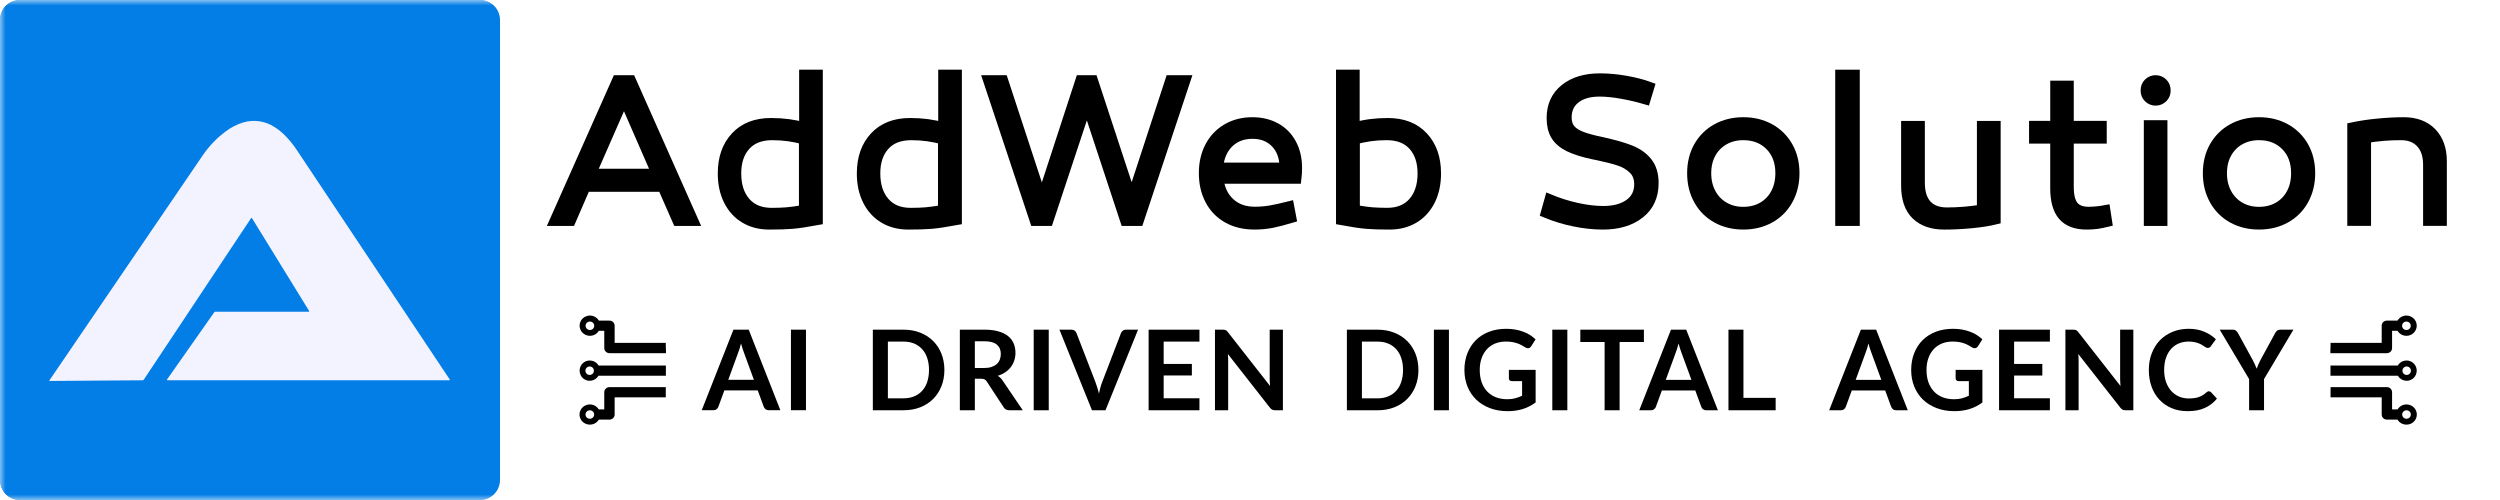
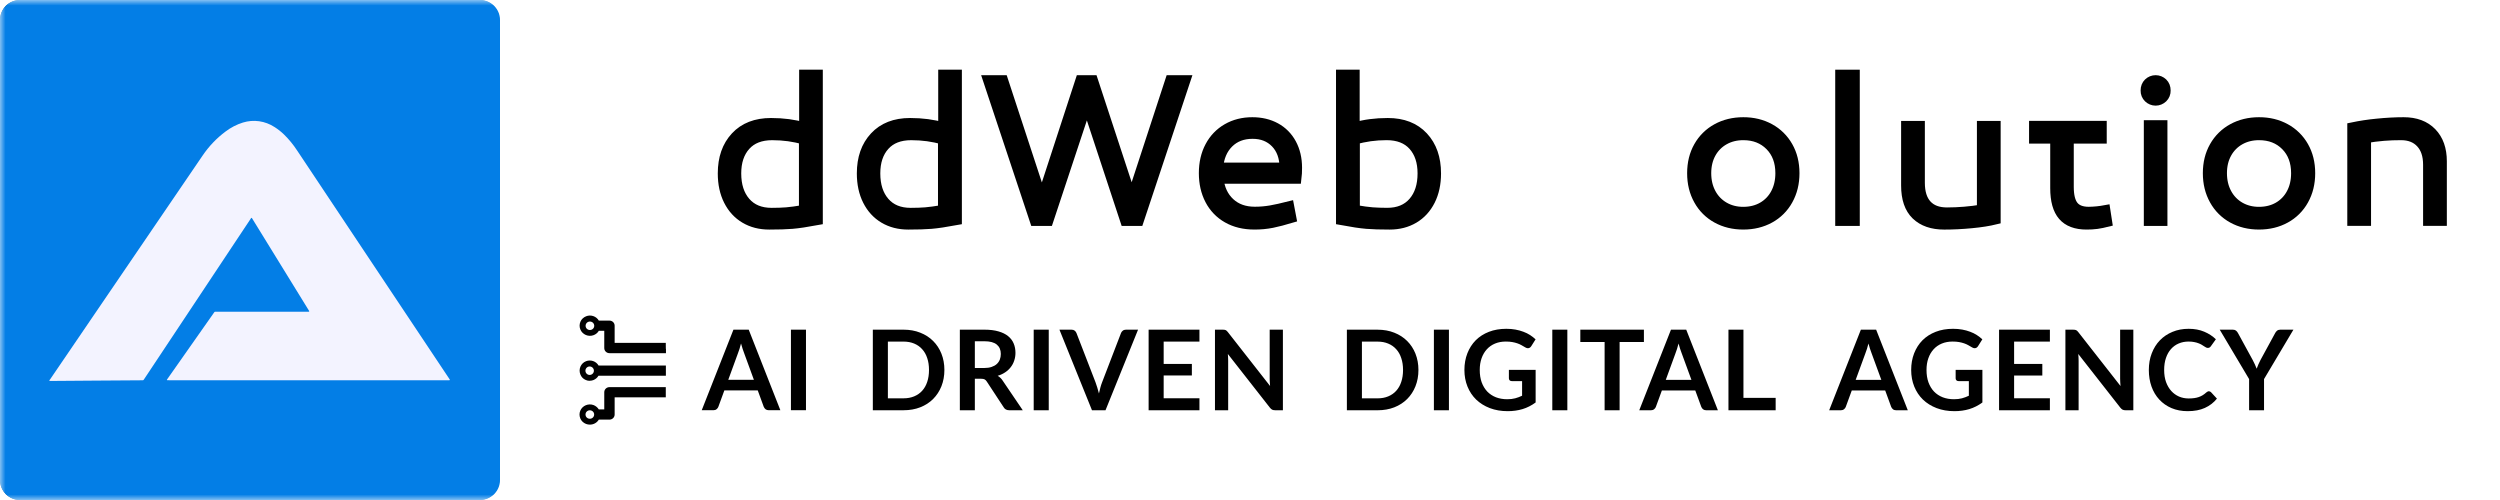
<svg xmlns="http://www.w3.org/2000/svg" width="225" height="45" viewBox="0 0 225 45" fill="none">
  <g clip-path="url(#clip0_4557_3490)">
    <g clip-path="url(#clip1_4557_3490)">
      <mask id="mask0_4557_3490" style="mask-type:luminance" maskUnits="userSpaceOnUse" x="0" y="0" width="225" height="45">
        <path d="M225 0H0V45H225V0Z" fill="white" />
      </mask>
      <g mask="url(#mask0_4557_3490)">
        <path d="M43.137 0H1.797C0.805 0 0 0.806 0 1.8V43.2C0 44.194 0.805 45 1.797 45H43.137C44.13 45 44.934 44.194 44.934 43.2V1.8C44.934 0.806 44.13 0 43.137 0Z" fill="#03588C" />
        <path d="M43.2 0H1.8C0.806 0 0 0.806 0 1.8V43.2C0 44.194 0.806 45 1.8 45H43.2C44.194 45 45 44.194 45 43.2V1.8C45 0.806 44.194 0 43.2 0Z" fill="#037EE6" />
        <path d="M22.643 19.599C22.583 19.625 22.562 19.686 22.53 19.735C22.067 20.43 21.605 21.125 21.143 21.821L13.015 34.058C12.886 34.251 12.928 34.224 12.724 34.226C11.325 34.237 9.925 34.246 8.526 34.255C7.23 34.265 5.935 34.275 4.64 34.285H4.446C4.439 34.208 4.491 34.169 4.523 34.122C4.968 33.466 5.414 32.811 5.862 32.157L14.088 20.083C15.468 18.058 16.848 16.034 18.228 14.01C18.798 13.167 19.5 12.432 20.301 11.836C20.776 11.476 21.305 11.203 21.866 11.028C22.34 10.882 22.837 10.843 23.326 10.912C23.814 10.982 24.284 11.158 24.704 11.431C25.013 11.625 25.302 11.853 25.566 12.11C26.008 12.543 26.403 13.026 26.745 13.551L32.771 22.595L40.089 33.573C40.2 33.737 40.309 33.902 40.419 34.067C40.445 34.106 40.469 34.147 40.491 34.181C40.475 34.232 40.441 34.22 40.416 34.221C40.369 34.224 40.323 34.221 40.277 34.221H15.223C15.165 34.221 15.107 34.221 15.049 34.219C15.044 34.218 15.038 34.216 15.034 34.213C15.029 34.209 15.025 34.205 15.023 34.199C15.021 34.193 15.02 34.187 15.021 34.181C15.021 34.175 15.024 34.17 15.027 34.165C15.061 34.115 15.095 34.066 15.129 34.017C16.488 32.083 17.847 30.148 19.206 28.214C19.335 28.03 19.292 28.055 19.504 28.055H27.588C27.634 28.055 27.681 28.055 27.727 28.055C27.76 28.055 27.802 28.068 27.823 28.035C27.845 28.003 27.811 27.967 27.794 27.939C27.694 27.774 27.59 27.61 27.491 27.447C25.913 24.885 24.334 22.323 22.756 19.761C22.727 19.701 22.689 19.646 22.643 19.599Z" fill="#F3F3FF" />
-         <path d="M49.906 19.887L55.541 7.213H56.78L62.415 19.887H60.975L59.626 16.817H52.699L51.368 19.887H49.906ZM59.094 15.631L56.159 8.897L53.206 15.631H59.094Z" fill="black" stroke="black" stroke-width="0.894" />
        <path d="M71.289 20.15C70.75 20.194 70.063 20.215 69.226 20.215C68.402 20.215 67.675 20.029 67.046 19.655C66.416 19.282 65.925 18.747 65.574 18.05C65.222 17.353 65.047 16.538 65.047 15.605C65.047 14.236 65.431 13.137 66.201 12.31C66.97 11.482 68.033 11.068 69.39 11.068C70.48 11.068 71.474 11.199 72.37 11.46V6.719H73.606V19.805C72.6 19.991 71.828 20.107 71.289 20.15ZM67.1 13.103C66.543 13.725 66.264 14.56 66.264 15.606C66.264 16.689 66.543 17.551 67.1 18.192C67.658 18.833 68.439 19.153 69.444 19.153C69.953 19.153 70.401 19.137 70.789 19.106C71.177 19.075 71.698 19.004 72.352 18.892V12.562C71.468 12.3 70.516 12.17 69.499 12.17C68.457 12.17 67.658 12.481 67.1 13.103Z" fill="black" stroke="black" stroke-width="0.894" />
        <path d="M83.803 20.15C83.264 20.194 82.576 20.215 81.742 20.215C80.917 20.215 80.19 20.029 79.561 19.655C78.932 19.282 78.441 18.747 78.089 18.05C77.738 17.353 77.562 16.538 77.562 15.605C77.562 14.236 77.948 13.137 78.719 12.31C79.489 11.482 80.552 11.068 81.906 11.068C82.997 11.068 83.99 11.199 84.886 11.46V6.719H86.122V19.805C85.113 19.991 84.34 20.107 83.803 20.15ZM79.616 13.103C79.058 13.725 78.78 14.56 78.78 15.606C78.78 16.689 79.059 17.551 79.616 18.192C80.173 18.833 80.954 19.153 81.959 19.153C82.468 19.153 82.915 19.137 83.303 19.106C83.691 19.075 84.212 19.004 84.866 18.892V12.562C83.982 12.3 83.031 12.17 82.013 12.17C80.972 12.17 80.172 12.481 79.616 13.103Z" fill="black" stroke="black" stroke-width="0.894" />
        <path d="M97.819 9.412L94.348 19.887H93.136L88.922 7.213H90.278L93.769 17.855L97.24 7.213H98.362L101.851 17.836L105.324 7.213H106.698L102.485 19.887H101.273L97.819 9.412Z" fill="black" stroke="black" stroke-width="0.894" />
        <path d="M114.808 11.494C115.408 11.818 115.901 12.317 116.228 12.927C116.567 13.552 116.737 14.275 116.738 15.099C116.741 15.431 116.723 15.762 116.682 16.092H109.674C109.771 16.991 110.108 17.709 110.685 18.246C111.262 18.783 112.01 19.052 112.932 19.052C113.414 19.053 113.895 19.012 114.371 18.93C114.832 18.849 115.383 18.727 116.026 18.564L116.226 19.614C115.557 19.814 114.981 19.963 114.497 20.063C113.968 20.167 113.432 20.217 112.894 20.213C111.96 20.213 111.15 20.016 110.464 19.623C109.794 19.247 109.247 18.677 108.889 17.984C108.526 17.285 108.344 16.485 108.344 15.586C108.344 14.675 108.529 13.872 108.899 13.179C109.254 12.501 109.792 11.941 110.447 11.568C111.108 11.187 111.863 10.996 112.712 10.996C113.503 10.997 114.202 11.163 114.808 11.494ZM110.576 12.871C110.025 13.421 109.711 14.158 109.638 15.082H115.609C115.598 14.145 115.327 13.405 114.8 12.862C114.272 12.319 113.583 12.047 112.733 12.047C111.847 12.047 111.128 12.322 110.576 12.871Z" fill="black" stroke="black" stroke-width="0.894" />
        <path d="M124.903 11.068C126.259 11.068 127.323 11.482 128.092 12.31C128.861 13.137 129.246 14.236 129.246 15.605C129.246 16.538 129.07 17.353 128.719 18.05C128.367 18.747 127.877 19.282 127.247 19.655C126.617 20.029 125.89 20.215 125.066 20.215C124.23 20.215 123.543 20.194 123.004 20.15C122.465 20.107 121.693 19.991 120.688 19.805V6.719H121.923V11.46C122.807 11.199 123.801 11.068 124.903 11.068ZM121.94 12.562V18.89C122.594 19.003 123.118 19.075 123.511 19.105C123.906 19.135 124.35 19.15 124.848 19.151C125.853 19.151 126.634 18.831 127.192 18.19C127.749 17.549 128.028 16.687 128.027 15.605C128.027 14.558 127.749 13.724 127.192 13.101C126.635 12.479 125.834 12.168 124.793 12.168C123.776 12.169 122.825 12.3 121.94 12.562Z" fill="black" stroke="black" stroke-width="0.894" />
-         <path d="M145.931 8.441C145.194 8.311 144.536 8.246 143.955 8.246C143.048 8.246 142.33 8.451 141.799 8.86C141.268 9.27 141.002 9.841 141.002 10.573C141.002 10.996 141.107 11.341 141.318 11.606C141.53 11.872 141.856 12.092 142.296 12.267C142.736 12.441 143.349 12.609 144.135 12.77C145.21 13.006 146.07 13.251 146.717 13.505C147.363 13.759 147.877 14.122 148.258 14.594C148.638 15.066 148.828 15.693 148.828 16.474C148.828 17.654 148.408 18.572 147.568 19.23C146.729 19.887 145.621 20.216 144.245 20.216C143.383 20.21 142.524 20.116 141.681 19.937C140.803 19.762 139.946 19.5 139.117 19.155L139.461 17.928C140.265 18.261 141.096 18.521 141.945 18.707C142.79 18.893 143.575 18.986 144.3 18.986C145.278 18.986 146.061 18.775 146.647 18.352C147.232 17.929 147.526 17.339 147.525 16.583C147.525 16.025 147.356 15.578 147.018 15.243C146.663 14.897 146.235 14.639 145.768 14.489C145.274 14.321 144.615 14.15 143.792 13.977L143.411 13.902C142.481 13.705 141.745 13.472 141.201 13.204C140.658 12.936 140.262 12.598 140.015 12.189C139.766 11.779 139.644 11.257 139.644 10.623C139.644 9.519 140.04 8.647 140.83 8.008C141.622 7.368 142.675 7.049 143.992 7.049C144.775 7.052 145.557 7.124 146.329 7.263C147.138 7.406 147.845 7.589 148.448 7.813L148.104 8.949C147.39 8.739 146.664 8.569 145.931 8.441Z" fill="black" stroke="black" stroke-width="0.894" />
        <path d="M159.274 11.572C159.958 11.943 160.527 12.504 160.913 13.189C161.308 13.883 161.505 14.682 161.506 15.586C161.506 16.49 161.308 17.295 160.913 18.002C160.531 18.696 159.962 19.263 159.274 19.637C158.575 20.021 157.783 20.213 156.898 20.213C156.01 20.214 155.218 20.022 154.52 19.637C153.832 19.263 153.262 18.696 152.88 18.002C152.485 17.296 152.288 16.491 152.289 15.586C152.289 14.682 152.487 13.883 152.88 13.189C153.267 12.503 153.835 11.943 154.52 11.572C155.217 11.189 156.01 10.997 156.898 10.996C157.783 10.995 158.576 11.188 159.274 11.572ZM158.637 18.625C159.135 18.34 159.543 17.915 159.811 17.401C160.09 16.874 160.23 16.27 160.23 15.589C160.23 14.561 159.921 13.734 159.302 13.108C158.682 12.482 157.881 12.169 156.898 12.169C156.253 12.169 155.679 12.312 155.176 12.597C154.679 12.875 154.268 13.29 153.991 13.795C153.707 14.31 153.564 14.908 153.564 15.589C153.564 16.27 153.707 16.874 153.991 17.401C154.265 17.915 154.675 18.339 155.176 18.625C155.679 18.917 156.253 19.062 156.898 19.062C157.552 19.061 158.133 18.916 158.637 18.625Z" fill="black" stroke="black" stroke-width="0.894" />
        <path d="M165.617 19.886V6.719H166.933V19.886H165.617Z" fill="black" stroke="black" stroke-width="0.894" />
        <path d="M177.425 20.095C176.579 20.176 175.764 20.216 174.985 20.216C173.9 20.216 173.055 19.924 172.452 19.34C171.848 18.756 171.547 17.875 171.547 16.695V11.328H172.79V16.452C172.79 17.322 172.997 17.983 173.413 18.437C173.829 18.89 174.432 19.116 175.223 19.117C176.277 19.115 177.329 19.027 178.369 18.856V11.328H179.612V19.75C179 19.901 178.271 20.016 177.425 20.095Z" fill="black" stroke="black" stroke-width="0.894" />
-         <path d="M188.717 20.158C188.41 20.198 188.101 20.216 187.792 20.214C186.832 20.214 186.122 19.947 185.66 19.412C185.198 18.878 184.967 18.052 184.967 16.933V12.477H183.062V11.322H184.969V7.705H186.192V11.322H189.159V12.477H186.192V16.821C186.192 17.604 186.333 18.173 186.614 18.527C186.896 18.881 187.354 19.058 187.991 19.058C188.491 19.051 188.99 19.001 189.483 18.909L189.647 19.972C189.34 20.05 189.03 20.113 188.717 20.158Z" fill="black" stroke="black" stroke-width="0.894" />
+         <path d="M188.717 20.158C188.41 20.198 188.101 20.216 187.792 20.214C186.832 20.214 186.122 19.947 185.66 19.412C185.198 18.878 184.967 18.052 184.967 16.933V12.477H183.062V11.322H184.969H186.192V11.322H189.159V12.477H186.192V16.821C186.192 17.604 186.333 18.173 186.614 18.527C186.896 18.881 187.354 19.058 187.991 19.058C188.491 19.051 188.99 19.001 189.483 18.909L189.647 19.972C189.34 20.05 189.03 20.113 188.717 20.158Z" fill="black" stroke="black" stroke-width="0.894" />
        <path d="M193.365 8.799C193.279 8.716 193.211 8.614 193.165 8.502C193.12 8.389 193.099 8.268 193.102 8.146C193.102 7.873 193.189 7.649 193.365 7.474C193.538 7.306 193.768 7.213 194.007 7.213C194.246 7.213 194.475 7.306 194.649 7.474C194.824 7.649 194.911 7.873 194.911 8.146C194.915 8.268 194.893 8.389 194.848 8.502C194.802 8.614 194.735 8.716 194.649 8.799C194.475 8.967 194.246 9.061 194.007 9.061C193.768 9.061 193.538 8.967 193.365 8.799ZM193.391 19.887V11.263H194.622V19.887H193.391Z" fill="black" stroke="black" stroke-width="0.894" />
        <path d="M205.689 11.572C206.374 11.943 206.943 12.503 207.329 13.189C207.724 13.883 207.921 14.682 207.921 15.586C207.921 16.49 207.724 17.295 207.329 18.002C206.947 18.696 206.378 19.263 205.689 19.637C204.991 20.021 204.199 20.213 203.312 20.213C202.426 20.214 201.634 20.022 200.935 19.637C200.248 19.263 199.678 18.696 199.296 18.002C198.901 17.296 198.703 16.491 198.703 15.586C198.703 14.682 198.901 13.883 199.296 13.189C199.683 12.503 200.251 11.943 200.935 11.572C201.634 11.189 202.426 10.997 203.312 10.996C204.199 10.995 204.991 11.188 205.689 11.572ZM205.053 18.625C205.55 18.34 205.959 17.915 206.227 17.401C206.507 16.874 206.646 16.27 206.646 15.589C206.646 14.561 206.336 13.734 205.718 13.108C205.098 12.482 204.297 12.169 203.312 12.169C202.669 12.169 202.095 12.312 201.59 12.597C201.095 12.875 200.684 13.29 200.407 13.795C200.122 14.31 199.978 14.908 199.979 15.589C199.979 16.27 200.122 16.874 200.407 17.401C200.681 17.915 201.091 18.339 201.59 18.625C202.095 18.917 202.669 19.062 203.312 19.062C203.968 19.061 204.548 18.916 205.053 18.625Z" fill="black" stroke="black" stroke-width="0.894" />
        <path d="M218.853 11.937C219.463 12.565 219.769 13.425 219.769 14.518V19.884H218.525V14.816C218.525 13.984 218.308 13.335 217.875 12.868C217.442 12.401 216.848 12.168 216.092 12.169C215.038 12.164 213.986 12.251 212.947 12.43V19.883H211.703V11.462C212.434 11.309 213.174 11.197 213.916 11.127C214.77 11.04 215.574 10.997 216.33 10.996C217.404 10.996 218.244 11.31 218.853 11.937Z" fill="black" stroke="black" stroke-width="0.894" />
        <path fill-rule="evenodd" clip-rule="evenodd" d="M54.384 31.326C54.384 31.583 54.594 31.785 54.851 31.785H59.937V31.396H59.926L59.921 31.062V30.86H55.318V29.312C55.318 29.056 55.108 28.854 54.851 28.854H53.894C53.669 28.465 53.179 28.294 52.751 28.465C52.518 28.558 52.331 28.729 52.238 28.955C52.145 29.172 52.137 29.421 52.23 29.647C52.417 30.113 52.961 30.347 53.436 30.16C53.63 30.082 53.793 29.95 53.894 29.771H54.384V31.326ZM59.921 35.028V34.842H54.851C54.594 34.842 54.384 35.044 54.384 35.3V36.848H53.894C53.786 36.677 53.622 36.537 53.428 36.459C52.953 36.28 52.409 36.506 52.222 36.972C52.129 37.198 52.137 37.439 52.23 37.664C52.324 37.89 52.51 38.061 52.743 38.154C52.86 38.193 52.969 38.217 53.086 38.217C53.412 38.217 53.723 38.053 53.894 37.766H54.851C55.108 37.766 55.318 37.563 55.318 37.307V35.759H59.921V35.557V35.37V35.23V35.028ZM52.712 34.196C52.829 34.251 52.946 34.274 53.07 34.274L53.078 34.266C53.187 34.266 53.303 34.251 53.412 34.204C53.599 34.126 53.762 33.994 53.863 33.815H59.929V32.897H53.871C53.646 32.509 53.163 32.345 52.743 32.509C52.277 32.688 52.044 33.224 52.23 33.691C52.316 33.924 52.487 34.103 52.712 34.196ZM53.093 29.701C52.875 29.701 52.704 29.53 52.704 29.32C52.704 29.11 52.875 28.939 53.093 28.939C53.311 28.939 53.482 29.11 53.482 29.32C53.482 29.53 53.311 29.701 53.093 29.701ZM52.688 33.364C52.688 33.574 52.859 33.745 53.069 33.745C53.279 33.745 53.45 33.574 53.45 33.364C53.45 33.154 53.279 32.983 53.069 32.983C52.859 32.983 52.688 33.154 52.688 33.364ZM53.085 37.688C52.867 37.688 52.696 37.517 52.696 37.307C52.696 37.097 52.867 36.926 53.085 36.926C53.303 36.926 53.474 37.097 53.474 37.307C53.474 37.517 53.303 37.688 53.085 37.688Z" fill="black" />
        <g filter="url(#filter0_d_4557_3490)">
          <path d="M67.851 34.182L66.968 31.77C66.924 31.662 66.879 31.535 66.833 31.388C66.786 31.241 66.739 31.082 66.692 30.912C66.649 31.082 66.604 31.243 66.557 31.393C66.51 31.54 66.465 31.669 66.421 31.779L65.544 34.182H67.851ZM70.233 36.92H69.19C69.073 36.92 68.978 36.892 68.904 36.835C68.83 36.775 68.775 36.701 68.738 36.614L68.197 35.135H65.192L64.651 36.614C64.624 36.691 64.572 36.761 64.495 36.825C64.418 36.889 64.323 36.92 64.21 36.92H63.156L66.01 29.668H67.384L70.233 36.92ZM72.538 36.92H71.184V29.668H72.538V36.92Z" fill="black" />
        </g>
        <g filter="url(#filter1_d_4557_3490)">
          <path d="M84.995 33.296C84.995 33.828 84.906 34.316 84.729 34.761C84.551 35.205 84.302 35.588 83.981 35.909C83.661 36.23 83.274 36.479 82.823 36.656C82.371 36.834 81.87 36.922 81.318 36.922H78.555V29.67H81.318C81.87 29.67 82.371 29.76 82.823 29.941C83.274 30.118 83.661 30.367 83.981 30.688C84.302 31.006 84.551 31.387 84.729 31.831C84.906 32.276 84.995 32.764 84.995 33.296ZM83.61 33.296C83.61 32.898 83.557 32.542 83.45 32.228C83.346 31.91 83.194 31.643 82.993 31.425C82.796 31.205 82.555 31.036 82.272 30.919C81.99 30.802 81.673 30.743 81.318 30.743H79.909V35.849H81.318C81.673 35.849 81.99 35.79 82.272 35.673C82.555 35.556 82.796 35.389 82.993 35.172C83.194 34.951 83.346 34.684 83.45 34.369C83.557 34.052 83.61 33.694 83.61 33.296ZM88.578 33.12C88.832 33.12 89.053 33.089 89.24 33.025C89.43 32.962 89.586 32.875 89.707 32.764C89.83 32.651 89.922 32.517 89.983 32.363C90.043 32.209 90.073 32.041 90.073 31.857C90.073 31.489 89.95 31.206 89.707 31.009C89.466 30.812 89.096 30.713 88.598 30.713H87.736V33.12H88.578ZM92.049 36.922H90.83C90.599 36.922 90.432 36.832 90.328 36.651L88.804 34.329C88.747 34.242 88.683 34.18 88.613 34.144C88.546 34.107 88.446 34.089 88.312 34.089H87.736V36.922H86.386V29.67H88.598C89.09 29.67 89.511 29.722 89.862 29.825C90.216 29.926 90.506 30.068 90.73 30.252C90.957 30.436 91.124 30.656 91.231 30.914C91.338 31.168 91.392 31.449 91.392 31.756C91.392 32 91.355 32.231 91.281 32.448C91.211 32.666 91.108 32.863 90.97 33.04C90.837 33.218 90.67 33.373 90.469 33.507C90.272 33.64 90.046 33.746 89.792 33.823C89.879 33.873 89.959 33.933 90.032 34.003C90.106 34.07 90.173 34.15 90.233 34.244L92.049 36.922ZM94.387 36.922H93.033V29.67H94.387V36.922ZM102.425 29.67L99.496 36.922H98.278L95.349 29.67H96.432C96.549 29.67 96.644 29.698 96.717 29.755C96.791 29.812 96.847 29.886 96.883 29.976L98.594 34.4C98.651 34.543 98.704 34.702 98.754 34.876C98.807 35.047 98.857 35.225 98.905 35.413C98.945 35.225 98.988 35.047 99.035 34.876C99.081 34.702 99.134 34.543 99.191 34.4L100.89 29.976C100.918 29.899 100.969 29.829 101.046 29.765C101.126 29.702 101.223 29.67 101.337 29.67H102.425ZM104.73 30.743V32.754H107.268V33.793H104.73V35.844H107.95V36.922H103.376V29.67H107.95V30.743H104.73ZM115.461 29.67V36.922H114.769C114.662 36.922 114.571 36.906 114.498 36.872C114.427 36.835 114.359 36.775 114.292 36.691L110.506 31.857C110.526 32.077 110.535 32.281 110.535 32.468V36.922H109.347V29.67H110.054C110.111 29.67 110.159 29.673 110.2 29.68C110.243 29.683 110.28 29.693 110.31 29.71C110.343 29.723 110.375 29.745 110.405 29.775C110.435 29.802 110.469 29.839 110.506 29.886L114.307 34.74C114.297 34.623 114.289 34.508 114.282 34.394C114.275 34.281 114.272 34.175 114.272 34.078V29.67H115.461Z" fill="black" />
        </g>
        <g filter="url(#filter2_d_4557_3490)">
          <path d="M127.659 33.298C127.659 33.83 127.569 34.318 127.393 34.763C127.215 35.208 126.966 35.59 126.645 35.911C126.324 36.232 125.938 36.481 125.487 36.659C125.035 36.836 124.533 36.924 123.982 36.924H121.219V29.672H123.982C124.533 29.672 125.035 29.762 125.487 29.943C125.938 30.12 126.324 30.369 126.645 30.69C126.966 31.008 127.215 31.389 127.393 31.834C127.569 32.279 127.659 32.767 127.659 33.298ZM126.274 33.298C126.274 32.9 126.22 32.544 126.113 32.23C126.01 31.912 125.858 31.645 125.657 31.427C125.46 31.207 125.219 31.038 124.934 30.921C124.654 30.804 124.337 30.745 123.982 30.745H122.573V35.851H123.982C124.337 35.851 124.654 35.793 124.934 35.676C125.219 35.559 125.46 35.391 125.657 35.174C125.858 34.953 126.01 34.686 126.113 34.371C126.22 34.054 126.274 33.696 126.274 33.298ZM130.404 36.924H129.05V29.672H130.404V36.924ZM138.207 33.288V36.222C137.839 36.493 137.446 36.692 137.028 36.819C136.614 36.943 136.169 37.005 135.694 37.005C135.102 37.005 134.566 36.913 134.084 36.729C133.606 36.545 133.197 36.289 132.855 35.962C132.518 35.634 132.257 35.243 132.073 34.788C131.889 34.333 131.797 33.837 131.797 33.298C131.797 32.753 131.886 32.253 132.063 31.799C132.241 31.344 132.491 30.953 132.815 30.625C133.143 30.297 133.539 30.043 134.004 29.863C134.469 29.682 134.99 29.592 135.569 29.592C135.863 29.592 136.137 29.615 136.391 29.662C136.649 29.709 136.886 29.774 137.104 29.858C137.324 29.938 137.525 30.037 137.706 30.154C137.886 30.271 138.051 30.399 138.202 30.54L137.816 31.152C137.755 31.249 137.677 31.309 137.58 31.332C137.483 31.352 137.378 31.327 137.264 31.257C137.154 31.193 137.043 31.13 136.933 31.066C136.823 31.003 136.699 30.948 136.562 30.901C136.428 30.854 136.276 30.816 136.106 30.785C135.939 30.755 135.744 30.74 135.524 30.74C135.166 30.74 134.842 30.8 134.551 30.921C134.263 31.041 134.017 31.213 133.813 31.438C133.61 31.662 133.452 31.931 133.342 32.245C133.231 32.559 133.177 32.91 133.177 33.298C133.177 33.713 133.235 34.084 133.352 34.412C133.472 34.736 133.64 35.012 133.853 35.239C134.071 35.463 134.331 35.636 134.636 35.756C134.941 35.873 135.28 35.931 135.654 35.931C135.922 35.931 136.16 35.903 136.371 35.846C136.582 35.789 136.788 35.712 136.988 35.615V34.301H136.075C135.988 34.301 135.92 34.278 135.869 34.231C135.823 34.181 135.8 34.121 135.8 34.051V33.288H138.207ZM141.061 36.924H139.707V29.672H141.061V36.924ZM147.952 30.78H145.765V36.924H144.415V30.78H142.229V29.672H147.952V30.78ZM152.228 34.186L151.345 31.774C151.301 31.666 151.256 31.54 151.21 31.392C151.163 31.245 151.116 31.086 151.069 30.916C151.026 31.086 150.981 31.247 150.934 31.397C150.887 31.544 150.842 31.673 150.798 31.784L149.921 34.186H152.228ZM154.61 36.924H153.567C153.45 36.924 153.354 36.896 153.281 36.839C153.207 36.779 153.152 36.705 153.116 36.618L152.574 35.139H149.57L149.028 36.618C149.001 36.695 148.949 36.766 148.872 36.829C148.796 36.893 148.7 36.924 148.587 36.924H147.533L150.387 29.672H151.761L154.61 36.924ZM159.809 35.811V36.924H155.561V29.672H156.91V35.811H159.809Z" fill="black" />
        </g>
        <g filter="url(#filter3_d_4557_3490)">
          <path d="M169.319 34.186L168.436 31.774C168.393 31.666 168.348 31.54 168.301 31.392C168.255 31.245 168.207 31.086 168.161 30.916C168.117 31.086 168.072 31.247 168.026 31.397C167.978 31.544 167.933 31.673 167.89 31.784L167.012 34.186H169.319ZM171.702 36.924H170.658C170.542 36.924 170.446 36.896 170.373 36.839C170.299 36.779 170.244 36.705 170.207 36.618L169.666 35.139H166.661L166.12 36.618C166.093 36.695 166.041 36.766 165.964 36.829C165.887 36.893 165.792 36.924 165.678 36.924H164.625L167.478 29.672H168.853L171.702 36.924ZM178.416 33.288V36.222C178.048 36.493 177.655 36.692 177.237 36.819C176.822 36.943 176.378 37.005 175.903 37.005C175.312 37.005 174.775 36.913 174.294 36.729C173.815 36.545 173.406 36.289 173.064 35.962C172.727 35.634 172.466 35.243 172.282 34.788C172.098 34.333 172.006 33.837 172.006 33.298C172.006 32.753 172.095 32.253 172.272 31.799C172.449 31.344 172.7 30.953 173.024 30.625C173.352 30.297 173.748 30.043 174.213 29.863C174.678 29.682 175.199 29.592 175.778 29.592C176.072 29.592 176.346 29.615 176.601 29.662C176.858 29.709 177.095 29.774 177.313 29.858C177.533 29.938 177.734 30.037 177.914 30.154C178.095 30.271 178.261 30.399 178.411 30.54L178.025 31.152C177.964 31.249 177.886 31.309 177.789 31.332C177.692 31.352 177.587 31.327 177.473 31.257C177.362 31.193 177.252 31.13 177.142 31.066C177.031 31.003 176.908 30.948 176.771 30.901C176.637 30.854 176.485 30.816 176.315 30.785C176.147 30.755 175.953 30.74 175.733 30.74C175.375 30.74 175.051 30.8 174.76 30.921C174.472 31.041 174.226 31.213 174.022 31.438C173.819 31.662 173.661 31.931 173.551 32.245C173.44 32.559 173.386 32.91 173.386 33.298C173.386 33.713 173.444 34.084 173.561 34.412C173.681 34.736 173.848 35.012 174.062 35.239C174.28 35.463 174.54 35.636 174.845 35.756C175.149 35.873 175.488 35.931 175.863 35.931C176.131 35.931 176.369 35.903 176.581 35.846C176.791 35.789 176.997 35.712 177.197 35.615V34.301H176.284C176.197 34.301 176.129 34.278 176.078 34.231C176.032 34.181 176.008 34.121 176.008 34.051V33.288H178.416ZM181.27 30.745V32.757H183.809V33.795H181.27V35.846H184.49V36.924H179.916V29.672H184.49V30.745H181.27ZM192 29.672V36.924H191.308C191.202 36.924 191.112 36.908 191.038 36.874C190.968 36.837 190.899 36.777 190.832 36.694L187.045 31.859C187.066 32.08 187.075 32.283 187.075 32.471V36.924H185.887V29.672H186.594C186.651 29.672 186.699 29.675 186.739 29.682C186.783 29.685 186.82 29.695 186.849 29.712C186.883 29.726 186.915 29.747 186.945 29.777C186.975 29.804 187.008 29.841 187.045 29.888L190.847 34.743C190.837 34.626 190.829 34.51 190.822 34.397C190.815 34.283 190.812 34.178 190.812 34.081V29.672H192ZM198.797 35.214C198.87 35.214 198.935 35.243 198.992 35.299L199.524 35.876C199.229 36.241 198.867 36.52 198.435 36.714C198.008 36.908 197.493 37.005 196.891 37.005C196.352 37.005 195.868 36.913 195.436 36.729C195.008 36.545 194.642 36.289 194.338 35.962C194.033 35.634 193.799 35.243 193.636 34.788C193.475 34.333 193.395 33.837 193.395 33.298C193.395 32.753 193.482 32.255 193.656 31.804C193.83 31.349 194.073 30.958 194.388 30.63C194.706 30.302 195.084 30.048 195.522 29.868C195.959 29.684 196.444 29.592 196.976 29.592C197.504 29.592 197.972 29.679 198.381 29.853C198.791 30.026 199.141 30.254 199.428 30.535L198.977 31.162C198.95 31.202 198.915 31.237 198.872 31.267C198.831 31.297 198.775 31.312 198.701 31.312C198.651 31.312 198.599 31.299 198.546 31.272C198.492 31.242 198.434 31.207 198.37 31.167C198.307 31.123 198.234 31.076 198.149 31.026C198.066 30.976 197.969 30.931 197.858 30.891C197.748 30.847 197.62 30.812 197.473 30.785C197.329 30.755 197.162 30.74 196.971 30.74C196.647 30.74 196.349 30.799 196.078 30.916C195.811 31.029 195.58 31.197 195.386 31.417C195.192 31.635 195.042 31.902 194.935 32.22C194.828 32.534 194.774 32.894 194.774 33.298C194.774 33.706 194.831 34.069 194.945 34.387C195.062 34.704 195.219 34.972 195.416 35.189C195.613 35.406 195.846 35.574 196.113 35.691C196.381 35.804 196.668 35.861 196.976 35.861C197.16 35.861 197.326 35.851 197.473 35.831C197.623 35.811 197.76 35.779 197.884 35.736C198.011 35.692 198.13 35.637 198.24 35.57C198.353 35.5 198.466 35.415 198.576 35.314C198.61 35.284 198.644 35.261 198.681 35.244C198.718 35.224 198.757 35.214 198.797 35.214ZM203.763 34.116V36.924H202.419V34.116L199.776 29.672H200.965C201.081 29.672 201.174 29.701 201.241 29.757C201.31 29.814 201.369 29.886 201.416 29.973L202.74 32.395C202.817 32.539 202.884 32.675 202.941 32.802C203.001 32.929 203.054 33.056 203.101 33.183C203.145 33.056 203.195 32.929 203.252 32.802C203.308 32.675 203.374 32.539 203.447 32.395L204.767 29.973C204.803 29.899 204.858 29.831 204.932 29.767C205.005 29.704 205.099 29.672 205.213 29.672H206.407L203.763 34.116Z" fill="black" />
        </g>
-         <path fill-rule="evenodd" clip-rule="evenodd" d="M215.287 31.326C215.287 31.583 215.077 31.785 214.82 31.785H209.734V31.396H209.745L209.75 31.062V30.86H214.353V29.312C214.353 29.056 214.564 28.854 214.82 28.854H215.776C216.002 28.465 216.492 28.294 216.92 28.465C217.153 28.558 217.34 28.729 217.433 28.955C217.527 29.172 217.534 29.421 217.441 29.647C217.254 30.113 216.71 30.347 216.235 30.16C216.041 30.082 215.878 29.95 215.776 29.771H215.287V31.326ZM209.75 35.028V34.842H214.82C215.077 34.842 215.287 35.044 215.287 35.3V36.848H215.776C215.886 36.677 216.049 36.537 216.243 36.459C216.717 36.28 217.262 36.506 217.449 36.972C217.542 37.198 217.534 37.439 217.441 37.664C217.347 37.89 217.161 38.061 216.928 38.154C216.811 38.193 216.702 38.217 216.586 38.217C216.259 38.217 215.948 38.053 215.776 37.766H214.82C214.564 37.766 214.353 37.563 214.353 37.307V35.759H209.75V35.557V35.37V35.23V35.028ZM216.958 34.196C216.842 34.251 216.725 34.274 216.601 34.274L216.593 34.266C216.484 34.266 216.368 34.251 216.259 34.204C216.072 34.126 215.909 33.994 215.808 33.815H209.742V32.897H215.8C216.026 32.509 216.508 32.345 216.928 32.509C217.394 32.688 217.628 33.224 217.441 33.691C217.355 33.924 217.184 34.103 216.958 34.196ZM216.578 29.701C216.795 29.701 216.967 29.53 216.967 29.32C216.967 29.11 216.795 28.939 216.578 28.939C216.36 28.939 216.189 29.11 216.189 29.32C216.189 29.53 216.36 29.701 216.578 29.701ZM216.983 33.364C216.983 33.574 216.811 33.745 216.601 33.745C216.391 33.745 216.22 33.574 216.22 33.364C216.22 33.154 216.391 32.983 216.601 32.983C216.811 32.983 216.983 33.154 216.983 33.364ZM216.585 37.688C216.803 37.688 216.974 37.517 216.974 37.307C216.974 37.097 216.803 36.926 216.585 36.926C216.367 36.926 216.196 37.097 216.196 37.307C216.196 37.517 216.367 37.688 216.585 37.688Z" fill="black" />
      </g>
    </g>
  </g>
  <defs>
    <filter id="filter0_d_4557_3490" x="61.765" y="28.277" width="12.165" height="10.034" filterUnits="userSpaceOnUse" color-interpolation-filters="sRGB">
      <feFlood flood-opacity="0" result="BackgroundImageFix" />
      <feColorMatrix in="SourceAlpha" type="matrix" values="0 0 0 0 0 0 0 0 0 0 0 0 0 0 0 0 0 0 127 0" result="hardAlpha" />
      <feOffset />
      <feGaussianBlur stdDeviation="0.695" />
      <feComposite in2="hardAlpha" operator="out" />
      <feColorMatrix type="matrix" values="0 0 0 0 0.937 0 0 0 0 0.89 0 0 0 0 0.133 0 0 0 1 0" />
      <feBlend mode="normal" in2="BackgroundImageFix" result="effect1_dropShadow_4557_3490" />
      <feBlend mode="normal" in="SourceGraphic" in2="effect1_dropShadow_4557_3490" result="shape" />
    </filter>
    <filter id="filter1_d_4557_3490" x="77.164" y="28.279" width="39.688" height="10.034" filterUnits="userSpaceOnUse" color-interpolation-filters="sRGB">
      <feFlood flood-opacity="0" result="BackgroundImageFix" />
      <feColorMatrix in="SourceAlpha" type="matrix" values="0 0 0 0 0 0 0 0 0 0 0 0 0 0 0 0 0 0 127 0" result="hardAlpha" />
      <feOffset />
      <feGaussianBlur stdDeviation="0.695" />
      <feComposite in2="hardAlpha" operator="out" />
      <feColorMatrix type="matrix" values="0 0 0 0 0.937 0 0 0 0 0.89 0 0 0 0 0.133 0 0 0 1 0" />
      <feBlend mode="normal" in2="BackgroundImageFix" result="effect1_dropShadow_4557_3490" />
      <feBlend mode="normal" in="SourceGraphic" in2="effect1_dropShadow_4557_3490" result="shape" />
    </filter>
    <filter id="filter2_d_4557_3490" x="119.828" y="28.201" width="41.376" height="10.195" filterUnits="userSpaceOnUse" color-interpolation-filters="sRGB">
      <feFlood flood-opacity="0" result="BackgroundImageFix" />
      <feColorMatrix in="SourceAlpha" type="matrix" values="0 0 0 0 0 0 0 0 0 0 0 0 0 0 0 0 0 0 127 0" result="hardAlpha" />
      <feOffset />
      <feGaussianBlur stdDeviation="0.695" />
      <feComposite in2="hardAlpha" operator="out" />
      <feColorMatrix type="matrix" values="0 0 0 0 0.937 0 0 0 0 0.89 0 0 0 0 0.133 0 0 0 1 0" />
      <feBlend mode="normal" in2="BackgroundImageFix" result="effect1_dropShadow_4557_3490" />
      <feBlend mode="normal" in="SourceGraphic" in2="effect1_dropShadow_4557_3490" result="shape" />
    </filter>
    <filter id="filter3_d_4557_3490" x="163.234" y="28.201" width="44.563" height="10.195" filterUnits="userSpaceOnUse" color-interpolation-filters="sRGB">
      <feFlood flood-opacity="0" result="BackgroundImageFix" />
      <feColorMatrix in="SourceAlpha" type="matrix" values="0 0 0 0 0 0 0 0 0 0 0 0 0 0 0 0 0 0 127 0" result="hardAlpha" />
      <feOffset />
      <feGaussianBlur stdDeviation="0.695" />
      <feComposite in2="hardAlpha" operator="out" />
      <feColorMatrix type="matrix" values="0 0 0 0 0.937 0 0 0 0 0.89 0 0 0 0 0.133 0 0 0 1 0" />
      <feBlend mode="normal" in2="BackgroundImageFix" result="effect1_dropShadow_4557_3490" />
      <feBlend mode="normal" in="SourceGraphic" in2="effect1_dropShadow_4557_3490" result="shape" />
    </filter>
    <clipPath id="clip0_4557_3490">
      <rect width="225" height="45" fill="white" />
    </clipPath>
    <clipPath id="clip1_4557_3490">
      <rect width="225" height="45" fill="white" />
    </clipPath>
  </defs>
</svg>